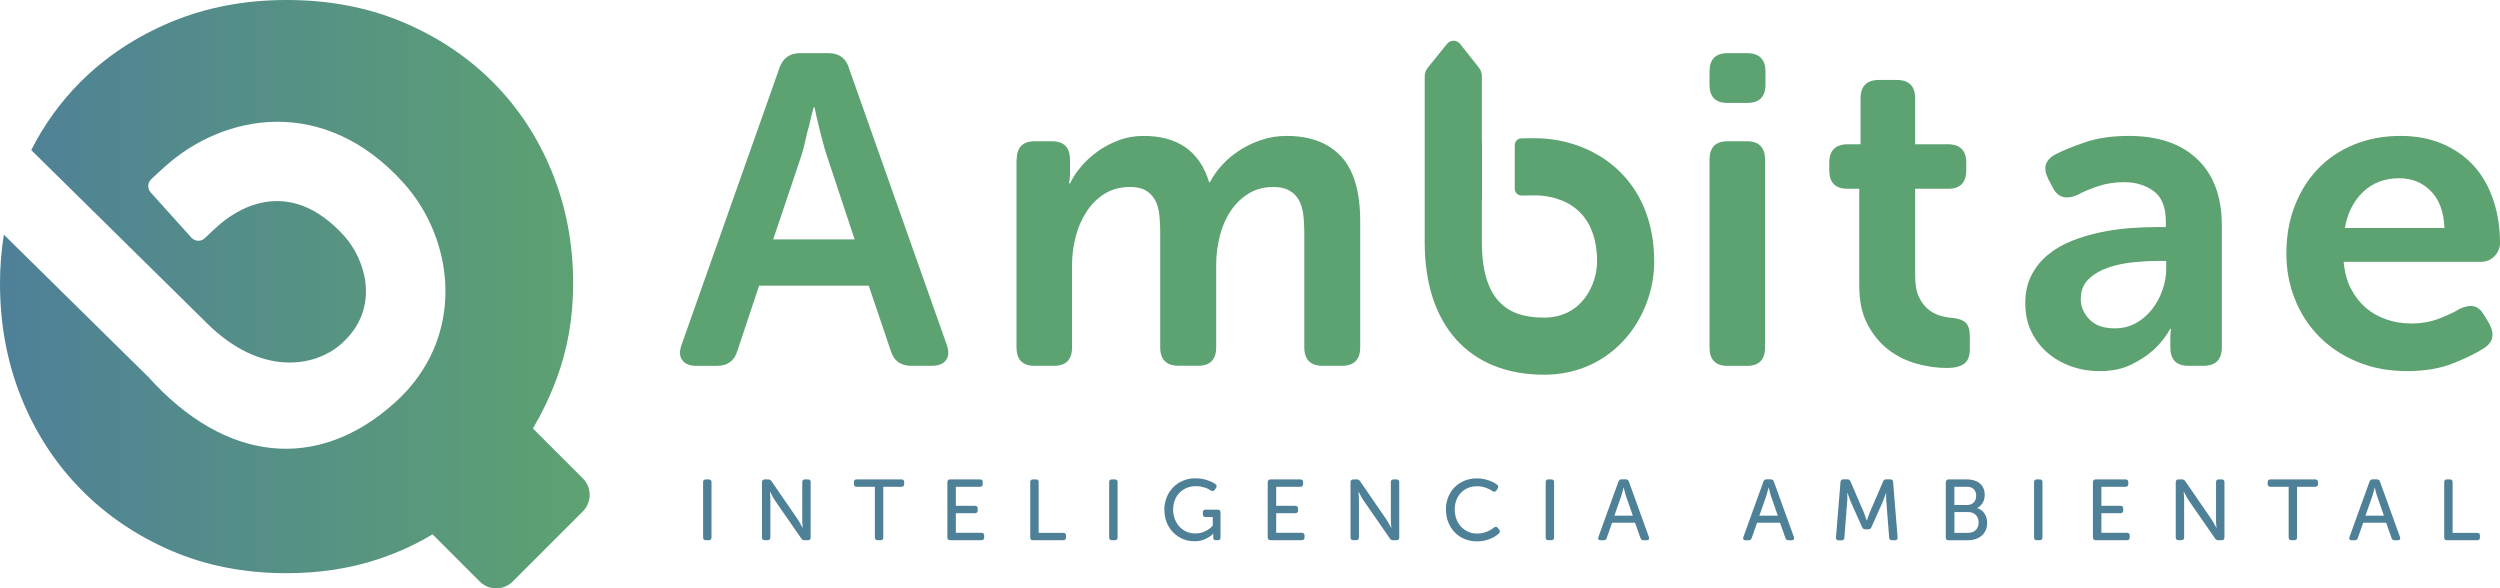
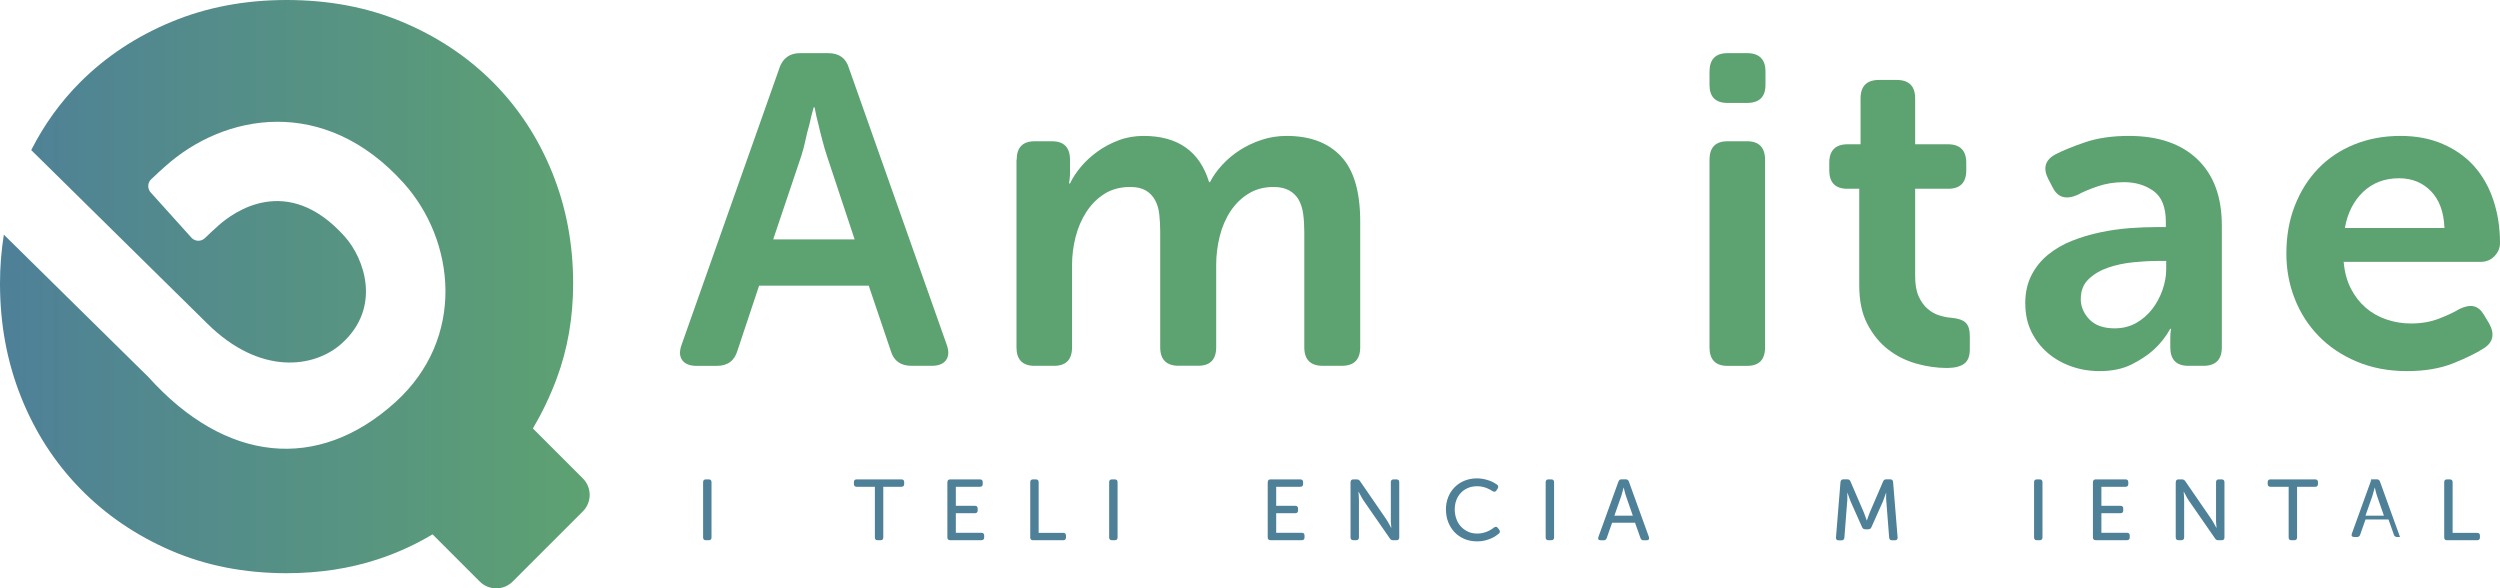
<svg xmlns="http://www.w3.org/2000/svg" id="Capa_2" viewBox="0 0 416.26 97.96">
  <defs>
    <style>.cls-1{fill:#5da271;}.cls-2{fill:#4e8098;}.cls-3{fill:url(#Degradado_sin_nombre_32);}</style>
    <linearGradient id="Degradado_sin_nombre_32" x1="0" y1="48.98" x2="98.19" y2="48.98" gradientUnits="userSpaceOnUse">
      <stop offset="0" stop-color="#4e8098" />
      <stop offset="1" stop-color="#5da271" />
    </linearGradient>
  </defs>
  <g id="Capa_1-2">
    <path class="cls-2" d="m117.07,80.29c0-.32.16-.47.47-.47h.46c.32,0,.47.16.47.47v9.19c0,.32-.16.47-.47.47h-.46c-.32,0-.47-.16-.47-.47v-9.19Z" />
-     <path class="cls-2" d="m126.88,80.29c0-.32.16-.47.47-.47h.55c.25,0,.44.11.57.32l4.32,6.28c.09.13.18.29.28.45.1.17.19.33.27.48.1.17.19.35.29.53h.03c-.02-.17-.03-.34-.04-.52-.02-.15-.03-.31-.04-.48,0-.17,0-.32,0-.47v-6.12c0-.32.16-.47.47-.47h.46c.32,0,.47.16.47.47v9.19c0,.32-.16.47-.47.47h-.55c-.26,0-.45-.11-.56-.32l-4.34-6.26c-.1-.13-.19-.29-.29-.46-.1-.17-.18-.33-.26-.49-.1-.17-.19-.35-.29-.53h-.03c0,.18.02.36.04.53,0,.15.02.31.03.48,0,.17.01.32.01.47v6.1c0,.32-.16.47-.47.47h-.46c-.32,0-.47-.16-.47-.47v-9.19Z" />
    <path class="cls-2" d="m145.67,81.05h-3.02c-.32,0-.47-.16-.47-.47v-.29c0-.32.16-.47.47-.47h7.44c.31,0,.46.16.46.47v.29c0,.32-.15.47-.46.47h-3.02v8.43c0,.32-.16.47-.47.47h-.47c-.31,0-.46-.16-.46-.47v-8.43Z" />
    <path class="cls-2" d="m157.75,80.29c0-.32.16-.47.47-.47h4.94c.32,0,.47.16.47.47v.29c0,.32-.16.47-.47.47h-4.01v3.17h3.17c.32,0,.47.16.47.47v.29c0,.32-.16.47-.47.47h-3.17v3.26h4.25c.32,0,.47.16.47.47v.29c0,.32-.16.47-.47.47h-5.19c-.32,0-.47-.16-.47-.47v-9.19Z" />
    <path class="cls-2" d="m171.54,80.29c0-.32.16-.47.47-.47h.46c.32,0,.47.16.47.47v8.43h4.08c.32,0,.47.16.47.47v.29c0,.32-.16.47-.47.47h-5.01c-.32,0-.47-.16-.47-.47v-9.19Z" />
    <path class="cls-2" d="m184.68,80.29c0-.32.16-.47.47-.47h.46c.32,0,.47.16.47.47v9.19c0,.32-.16.47-.47.47h-.46c-.32,0-.47-.16-.47-.47v-9.19Z" />
-     <path class="cls-2" d="m193.86,84.91c0-.75.13-1.44.39-2.09.26-.65.62-1.2,1.08-1.67.46-.47,1-.84,1.64-1.11.63-.27,1.32-.4,2.07-.4.43,0,.83.04,1.18.11.36.07.68.16.96.26.28.1.52.2.73.31s.35.2.46.27c.24.18.27.4.1.65l-.2.3c-.15.24-.37.28-.66.13-.11-.07-.25-.14-.41-.23s-.34-.17-.55-.24c-.21-.07-.44-.13-.7-.18-.25-.05-.53-.07-.84-.07-.58,0-1.11.1-1.57.31-.46.21-.86.48-1.19.83s-.58.76-.75,1.24c-.18.47-.27.98-.27,1.53,0,.57.1,1.11.29,1.59s.45.91.78,1.26c.33.35.72.62,1.17.82s.94.29,1.47.29c.47,0,.88-.07,1.23-.2.35-.13.66-.28.91-.45.29-.19.54-.41.75-.66v-1.42h-1.18c-.32,0-.47-.16-.47-.47v-.29c0-.32.16-.47.47-.47h2c.32,0,.47.16.47.47v4.15c0,.32-.16.47-.47.47h-.27c-.32,0-.47-.13-.47-.4v-.59s0-.07.01-.1h-.03c-.21.24-.47.45-.79.63-.27.16-.6.31-.98.44s-.84.19-1.36.19c-.69,0-1.34-.13-1.94-.39-.6-.26-1.13-.62-1.58-1.08-.45-.46-.81-1.01-1.07-1.64s-.39-1.34-.39-2.1Z" />
    <path class="cls-2" d="m211.09,80.29c0-.32.16-.47.47-.47h4.94c.32,0,.47.16.47.47v.29c0,.32-.16.47-.47.47h-4.01v3.17h3.17c.32,0,.47.16.47.47v.29c0,.32-.16.47-.47.47h-3.17v3.26h4.25c.32,0,.47.16.47.47v.29c0,.32-.16.47-.47.47h-5.19c-.32,0-.47-.16-.47-.47v-9.19Z" />
    <path class="cls-2" d="m224.88,80.29c0-.32.16-.47.47-.47h.55c.25,0,.44.11.57.32l4.32,6.28c.09.13.18.29.28.45.1.17.19.33.27.48.1.17.19.35.29.53h.03c-.02-.17-.03-.34-.04-.52-.02-.15-.03-.31-.04-.48,0-.17,0-.32,0-.47v-6.12c0-.32.16-.47.47-.47h.46c.32,0,.47.16.47.47v9.19c0,.32-.16.47-.47.47h-.55c-.26,0-.45-.11-.56-.32l-4.34-6.26c-.1-.13-.19-.29-.29-.46-.1-.17-.18-.33-.26-.49-.1-.17-.19-.35-.29-.53h-.03c0,.18.02.36.04.53,0,.15.02.31.03.48,0,.17.01.32.01.47v6.1c0,.32-.16.47-.47.47h-.46c-.32,0-.47-.16-.47-.47v-9.19Z" />
    <path class="cls-2" d="m240.75,84.83c0-.74.13-1.42.38-2.05s.61-1.18,1.06-1.64c.45-.46,1-.83,1.63-1.09s1.33-.4,2.08-.4c.43,0,.83.04,1.18.12.36.08.68.17.96.27.28.11.52.22.73.34.21.12.37.23.5.32.22.17.25.39.09.66l-.19.29c-.16.25-.38.29-.66.12-.11-.07-.24-.15-.4-.24s-.35-.18-.57-.27c-.21-.08-.46-.15-.72-.21-.26-.06-.55-.09-.85-.09-.59,0-1.12.1-1.58.3-.46.2-.85.48-1.18.83-.33.35-.57.76-.74,1.23-.17.47-.25.97-.25,1.51s.09,1.05.26,1.54c.17.49.42.92.75,1.28.33.36.72.65,1.19.87.46.22.99.32,1.57.32.33,0,.65-.04.93-.11.29-.07.55-.16.78-.26s.44-.21.61-.32c.17-.12.32-.22.43-.3.26-.2.48-.18.66.06l.22.29c.18.24.16.46-.07.66-.13.11-.31.23-.52.38-.21.15-.47.29-.78.42-.3.13-.65.25-1.03.34-.39.1-.81.14-1.27.14-.79,0-1.5-.14-2.13-.41-.64-.27-1.18-.65-1.64-1.13-.45-.48-.8-1.04-1.05-1.68s-.37-1.34-.37-2.08Z" />
    <path class="cls-2" d="m257.36,80.29c0-.32.16-.47.47-.47h.46c.32,0,.47.16.47.47v9.19c0,.32-.16.47-.47.47h-.46c-.32,0-.47-.16-.47-.47v-9.19Z" />
    <path class="cls-2" d="m269.47,80.2c.09-.26.26-.39.53-.39h.69c.27,0,.45.13.53.39l3.33,9.21c.06.16.05.29-.02.4-.07.1-.19.15-.37.15h-.49c-.27,0-.45-.13-.53-.39l-.9-2.53h-3.82l-.89,2.53c-.08.26-.25.39-.52.39h-.49c-.18,0-.31-.05-.37-.15-.07-.1-.07-.23-.01-.4l3.33-9.21Zm2.4,5.66l-1.12-3.22c-.05-.13-.09-.28-.14-.44s-.08-.31-.12-.47c-.04-.17-.08-.35-.13-.53h-.03c-.06.18-.11.36-.14.53-.05.15-.09.31-.13.47s-.08.3-.13.44l-1.13,3.22h3.07Z" />
-     <path class="cls-2" d="m293.61,80.2c.09-.26.26-.39.53-.39h.69c.27,0,.45.13.53.39l3.33,9.21c.06.16.05.29-.02.4-.07.1-.19.15-.37.15h-.49c-.27,0-.45-.13-.53-.39l-.9-2.53h-3.82l-.89,2.53c-.08.26-.25.39-.52.39h-.49c-.18,0-.31-.05-.37-.15-.07-.1-.07-.23-.01-.4l3.33-9.21Zm2.4,5.66l-1.12-3.22c-.05-.13-.09-.28-.14-.44s-.08-.31-.12-.47c-.04-.17-.08-.35-.13-.53h-.03c-.06.18-.11.36-.14.53-.05.15-.09.31-.13.47s-.08.3-.13.44l-1.13,3.22h3.07Z" />
    <path class="cls-2" d="m306.45,80.26c.03-.3.19-.45.49-.45h.65c.27,0,.44.12.53.37l2.2,5.11c.06.14.12.29.17.45.06.16.11.3.16.44.06.16.12.32.17.47h.03c.05-.15.1-.31.16-.47.05-.13.1-.28.16-.44s.12-.31.17-.45l2.2-5.11c.09-.25.26-.37.53-.37h.65c.3,0,.46.15.49.45l.75,9.21c.02.33-.13.49-.46.49h-.46c-.3,0-.46-.15-.49-.46l-.46-5.93c-.02-.15-.03-.32-.04-.49,0-.17,0-.33,0-.49,0-.17,0-.34.01-.52h-.03c-.07.18-.13.36-.19.53-.06.15-.12.32-.18.5-.06.18-.12.33-.18.47l-1.87,4.19c-.1.25-.28.37-.55.37h-.47c-.27,0-.45-.12-.55-.37l-1.87-4.19c-.06-.13-.12-.29-.18-.46-.06-.17-.12-.34-.18-.5-.07-.18-.13-.37-.19-.56h-.03v1.03c0,.18,0,.34-.03.5l-.46,5.93c-.03.31-.19.46-.47.46h-.47c-.33,0-.48-.16-.46-.49l.75-9.21Z" />
-     <path class="cls-2" d="m324,80.29c0-.32.16-.47.47-.47h3.07c.43,0,.83.06,1.18.17.36.12.67.28.93.5.26.22.46.49.6.81.14.32.21.69.21,1.1,0,.5-.11.94-.33,1.31-.22.38-.53.67-.92.87v.03c.54.16.95.47,1.23.92.29.45.43.96.43,1.54,0,.48-.09.9-.26,1.26-.17.36-.41.66-.7.9s-.64.43-1.04.55c-.4.12-.82.18-1.27.18h-3.15c-.32,0-.47-.16-.47-.47v-9.19Zm3.55,3.79c.46,0,.82-.14,1.09-.43.27-.29.4-.66.4-1.11s-.13-.81-.39-1.08c-.26-.27-.64-.41-1.13-.41h-2.11v3.03h2.14Zm.14,4.64c.55,0,.97-.16,1.29-.47.31-.32.47-.73.47-1.25s-.16-.94-.47-1.26c-.32-.32-.74-.48-1.28-.48h-2.28v3.46h2.28Z" />
    <path class="cls-2" d="m338.68,80.29c0-.32.16-.47.47-.47h.46c.32,0,.47.16.47.47v9.19c0,.32-.16.47-.47.47h-.46c-.32,0-.47-.16-.47-.47v-9.19Z" />
    <path class="cls-2" d="m348.49,80.29c0-.32.16-.47.47-.47h4.94c.32,0,.47.16.47.47v.29c0,.32-.16.47-.47.47h-4.01v3.17h3.17c.32,0,.47.16.47.47v.29c0,.32-.16.47-.47.47h-3.17v3.26h4.25c.32,0,.47.16.47.47v.29c0,.32-.16.47-.47.47h-5.19c-.32,0-.47-.16-.47-.47v-9.19Z" />
    <path class="cls-2" d="m362.28,80.29c0-.32.16-.47.47-.47h.55c.25,0,.44.11.57.32l4.32,6.28c.09.13.18.29.28.45.1.17.19.33.27.48.1.17.19.35.29.53h.03c-.02-.17-.03-.34-.04-.52-.02-.15-.03-.31-.04-.48,0-.17,0-.32,0-.47v-6.12c0-.32.16-.47.47-.47h.46c.32,0,.47.16.47.47v9.19c0,.32-.16.47-.47.47h-.55c-.26,0-.45-.11-.56-.32l-4.34-6.26c-.1-.13-.19-.29-.29-.46-.1-.17-.18-.33-.26-.49-.1-.17-.19-.35-.29-.53h-.03c0,.18.02.36.04.53,0,.15.02.31.03.48,0,.17.01.32.01.47v6.1c0,.32-.16.47-.47.47h-.46c-.32,0-.47-.16-.47-.47v-9.19Z" />
    <path class="cls-2" d="m381.07,81.05h-3.02c-.32,0-.47-.16-.47-.47v-.29c0-.32.16-.47.47-.47h7.44c.31,0,.46.16.46.47v.29c0,.32-.15.47-.46.47h-3.02v8.43c0,.32-.16.47-.47.47h-.47c-.31,0-.46-.16-.46-.47v-8.43Z" />
-     <path class="cls-2" d="m394.53,80.2c.09-.26.26-.39.53-.39h.69c.27,0,.45.13.53.39l3.33,9.21c.06.16.05.29-.02.4-.07.1-.19.15-.37.15h-.49c-.27,0-.45-.13-.53-.39l-.9-2.53h-3.82l-.89,2.53c-.08.26-.25.39-.52.39h-.49c-.18,0-.31-.05-.37-.15-.07-.1-.07-.23-.01-.4l3.33-9.21Zm2.4,5.66l-1.12-3.22c-.05-.13-.09-.28-.14-.44s-.08-.31-.12-.47c-.04-.17-.08-.35-.13-.53h-.03c-.06.18-.11.36-.14.53-.05.15-.09.31-.13.47s-.08.3-.13.44l-1.13,3.22h3.07Z" />
+     <path class="cls-2" d="m394.53,80.2c.09-.26.26-.39.53-.39h.69c.27,0,.45.13.53.39l3.33,9.21h-.49c-.27,0-.45-.13-.53-.39l-.9-2.53h-3.82l-.89,2.53c-.08.26-.25.39-.52.39h-.49c-.18,0-.31-.05-.37-.15-.07-.1-.07-.23-.01-.4l3.33-9.21Zm2.4,5.66l-1.12-3.22c-.05-.13-.09-.28-.14-.44s-.08-.31-.12-.47c-.04-.17-.08-.35-.13-.53h-.03c-.06.18-.11.36-.14.53-.05.15-.09.31-.13.47s-.08.3-.13.44l-1.13,3.22h3.07Z" />
    <path class="cls-2" d="m406.97,80.29c0-.32.16-.47.47-.47h.46c.32,0,.47.16.47.47v8.43h4.08c.32,0,.47.16.47.47v.29c0,.32-.16.47-.47.47h-5.01c-.32,0-.47-.16-.47-.47v-9.19Z" />
    <path class="cls-1" d="m129.76,11.34c.59-1.66,1.73-2.49,3.45-2.49h4.69c1.81,0,2.96.83,3.45,2.49l16.28,46.05c.39,1.08.35,1.93-.11,2.57-.47.64-1.26.95-2.38.95h-3.37c-1.81,0-2.96-.83-3.45-2.49l-3.67-10.85h-18.26l-3.59,10.78c-.49,1.71-1.64,2.57-3.45,2.57h-3.37c-1.12,0-1.92-.32-2.38-.95-.47-.63-.5-1.49-.11-2.57l16.28-46.05Zm12.54,28.52l-4.62-13.93c-.25-.73-.49-1.56-.73-2.49-.25-.93-.47-1.81-.66-2.64-.25-.93-.47-1.91-.66-2.93h-.15c-.29,1.03-.54,2-.73,2.93-.25.83-.47,1.71-.66,2.64-.2.93-.42,1.76-.66,2.49l-4.69,13.93h13.56Z" />
    <path class="cls-1" d="m169.28,26.6c0-2.05,1-3.08,3.01-3.08h2.86c2,0,3.01,1.03,3.01,3.08v2.27c0,.24-.01.47-.04.66-.03.2-.04.37-.04.51-.05.2-.07.37-.07.51h.15c.44-.93,1.05-1.86,1.83-2.79.78-.93,1.7-1.77,2.75-2.53,1.05-.76,2.22-1.38,3.52-1.87,1.29-.49,2.68-.73,4.14-.73,5.72,0,9.36,2.57,10.92,7.7h.15c.49-.98,1.16-1.93,2.02-2.86.85-.93,1.83-1.75,2.93-2.46,1.1-.71,2.31-1.28,3.63-1.72s2.71-.66,4.18-.66c3.91,0,6.93,1.14,9.06,3.41,2.13,2.27,3.19,5.88,3.19,10.82v20.97c0,2.05-1.03,3.08-3.08,3.08h-3.15c-2.05,0-3.08-1.03-3.08-3.08v-19.21c0-1.07-.06-2.06-.18-2.97-.12-.9-.37-1.69-.73-2.35-.37-.66-.89-1.18-1.58-1.58-.69-.39-1.56-.59-2.64-.59-1.56,0-2.95.37-4.14,1.1-1.2.73-2.2,1.71-3.01,2.93-.81,1.22-1.41,2.62-1.8,4.18-.39,1.56-.59,3.15-.59,4.77v13.71c0,2.05-1,3.08-3.01,3.08h-3.23c-2.05,0-3.08-1.03-3.08-3.08v-19.21c0-1.03-.05-1.99-.15-2.9-.1-.9-.33-1.7-.7-2.38-.37-.68-.88-1.22-1.54-1.61-.66-.39-1.53-.59-2.6-.59-1.66,0-3.09.38-4.29,1.14-1.2.76-2.2,1.76-3.01,3.01-.81,1.25-1.41,2.64-1.8,4.18-.39,1.54-.59,3.09-.59,4.66v13.71c0,2.05-1,3.08-3.01,3.08h-3.23c-2,0-3.01-1.03-3.01-3.08v-31.24Z" />
    <path class="cls-1" d="m287.65,17.14c-2,0-3.01-1-3.01-3.01v-2.2c0-2.05,1-3.08,3.01-3.08h3.23c2.05,0,3.08,1.03,3.08,3.08v2.2c0,2-1.03,3.01-3.08,3.01h-3.23Zm-3.01,9.46c0-2.05,1-3.08,3.01-3.08h3.23c2,0,3.01,1.03,3.01,3.08v31.24c0,2.05-1,3.08-3.01,3.08h-3.23c-2,0-3.01-1.03-3.01-3.08v-31.24Z" />
    <path class="cls-1" d="m309.57,31.43h-1.98c-2,0-3.01-1.03-3.01-3.08v-1.25c0-2.05,1.03-3.08,3.08-3.08h2.13v-7.63c0-2.05,1.03-3.08,3.08-3.08h2.93c2.05,0,3.08,1.03,3.08,3.08v7.63h5.43c2.05,0,3.08,1.03,3.08,3.08v1.25c0,2.05-1,3.08-3.01,3.08h-5.5v14.52c0,1.42.19,2.55.59,3.41.39.86.88,1.54,1.47,2.05.59.51,1.23.88,1.94,1.1.71.22,1.38.36,2.02.4,1.12.1,1.92.37,2.38.81.46.44.7,1.17.7,2.2v2.27c0,1.12-.32,1.92-.95,2.38-.64.46-1.59.7-2.86.7-1.66,0-3.36-.24-5.1-.73-1.74-.49-3.3-1.27-4.69-2.35-1.39-1.07-2.54-2.48-3.45-4.22-.91-1.73-1.36-3.87-1.36-6.42v-16.13Z" />
    <path class="cls-1" d="m337.21,50.57c0-1.81.34-3.38,1.03-4.73.68-1.34,1.61-2.49,2.79-3.45,1.17-.95,2.5-1.72,4-2.31,1.49-.59,3.04-1.05,4.66-1.39,1.61-.34,3.23-.57,4.84-.7,1.61-.12,3.13-.18,4.55-.18h1.54v-.88c0-2.44-.69-4.15-2.05-5.13-1.37-.98-3.01-1.47-4.91-1.47-1.56,0-3.03.23-4.4.7-1.37.47-2.49.94-3.37,1.43-1.91.83-3.28.42-4.11-1.25l-.73-1.39c-.93-1.81-.54-3.18,1.17-4.11,1.22-.63,2.87-1.31,4.95-2.02,2.08-.71,4.51-1.06,7.3-1.06,4.89,0,8.69,1.3,11.4,3.89,2.71,2.59,4.07,6.26,4.07,11v20.31c0,2.05-1.03,3.08-3.08,3.08h-2.49c-2,0-3.01-1.03-3.01-3.08v-1.47c0-.59.02-.98.07-1.17,0-.19.02-.34.07-.44h-.15c-.73,1.32-1.66,2.49-2.79,3.52-.98.88-2.2,1.69-3.67,2.42s-3.23,1.1-5.28,1.1c-1.71,0-3.31-.27-4.8-.81-1.49-.54-2.8-1.29-3.92-2.27-1.13-.98-2.02-2.15-2.68-3.52-.66-1.37-.99-2.91-.99-4.62Zm9.24-.81c0,1.27.48,2.41,1.43,3.41.95,1,2.36,1.5,4.22,1.5,1.32,0,2.5-.29,3.56-.88,1.05-.59,1.94-1.36,2.68-2.31.73-.95,1.31-2.02,1.72-3.19.41-1.17.62-2.32.62-3.45v-1.39h-1.54c-1.17,0-2.49.07-3.96.22-1.47.15-2.85.44-4.14.88-1.3.44-2.38,1.08-3.26,1.91-.88.83-1.32,1.93-1.32,3.3Z" />
    <path class="cls-1" d="m380.69,42.21c0-2.88.46-5.52,1.39-7.92.93-2.39,2.22-4.46,3.89-6.2,1.66-1.73,3.67-3.08,6.01-4.03,2.35-.95,4.91-1.43,7.7-1.43,2.64,0,5,.45,7.08,1.36,2.08.91,3.81,2.14,5.21,3.7,1.39,1.57,2.46,3.45,3.19,5.65.73,2.2,1.1,4.57,1.1,7.11,0,.83-.31,1.57-.92,2.2-.61.64-1.38.95-2.31.95h-22.8c.15,1.71.55,3.2,1.21,4.47.66,1.27,1.49,2.33,2.49,3.19,1,.86,2.15,1.5,3.45,1.94,1.29.44,2.65.66,4.07.66,1.71,0,3.26-.27,4.66-.81,1.39-.54,2.53-1.07,3.41-1.61.93-.44,1.72-.59,2.38-.44s1.23.64,1.72,1.47l.88,1.47c.93,1.76.59,3.13-1.03,4.11-1.22.78-2.91,1.6-5.06,2.46-2.15.85-4.69,1.28-7.63,1.28-3.08,0-5.87-.53-8.36-1.58-2.49-1.05-4.61-2.47-6.34-4.25-1.74-1.78-3.07-3.86-4-6.23-.93-2.37-1.39-4.88-1.39-7.52Zm26.32-4.25c-.1-2.64-.84-4.68-2.24-6.12-1.39-1.44-3.17-2.16-5.32-2.16-2.4,0-4.39.76-5.98,2.27-1.59,1.52-2.6,3.52-3.04,6.01h16.57Z" />
-     <path class="cls-1" d="m255.52,23.01c-.47,0-1.23,0-2.22.02-.61.02-1.09.51-1.09,1.12v7.29c0,.63.53,1.14,1.16,1.12.98-.03,1.73-.03,2.19-.03,2.43,0,10.36.8,10.36,11.04,0,3.6-2.39,9.31-8.82,9.31-4.45,0-10.36-1.29-10.36-12.47v-7.21s.02,0,.02,0v-9.62s-.02,0-.02,0v-10.87c0-.53-.18-1.04-.5-1.45l-3.13-3.95c-.55-.7-1.61-.7-2.17-.01l-3.2,3.96c-.33.41-.52.93-.52,1.46v27.68c0,13.77,7.43,21.99,19.88,21.99,11.48,0,18.33-9.57,18.33-18.82,0-14.13-10.3-20.56-19.92-20.56Z" />
    <path class="cls-3" d="m66.96,3.64C61.15,1.21,54.74,0,47.72,0c-6.94,0-13.33,1.21-19.18,3.64-5.85,2.43-10.9,5.77-15.15,10.01-3.32,3.32-6.04,7.1-8.19,11.34,10.29,10.14,24.15,23.8,29.37,28.94,8.73,8.6,17.74,7.39,22.34,3.25,6.64-5.98,3.8-14.12.45-17.84-9.54-10.6-18.49-4.03-21.01-1.77-.48.43-1.26,1.13-2.24,2.08-.63.61-1.65.58-2.24-.08l-6.79-7.54c-.56-.63-.52-1.59.08-2.17.99-.95,1.78-1.66,2.28-2.1,9.94-8.96,26.6-11.9,39.76,2.71,8.62,9.57,10.44,25.86-1.43,36.55-12.88,11.6-28.22,10.02-41.05-4.23L.64,39.07c-.42,2.64-.64,5.35-.64,8.13,0,6.76,1.17,13.07,3.51,18.92,2.34,5.85,5.63,10.94,9.88,15.28,4.25,4.34,9.27,7.76,15.08,10.27,5.81,2.51,12.22,3.77,19.24,3.77,5.46,0,10.55-.78,15.28-2.34,3.2-1.06,6.21-2.44,9.03-4.13l7.86,7.86c1.51,1.51,3.97,1.51,5.48,0l11.69-11.69c1.51-1.51,1.51-3.97,0-5.48l-8.32-8.32c1.55-2.63,2.88-5.41,3.97-8.34,1.82-4.9,2.73-10.16,2.73-15.8,0-6.59-1.17-12.76-3.51-18.53-2.34-5.76-5.64-10.77-9.88-15.02-4.25-4.25-9.28-7.58-15.08-10.01Z" />
  </g>
</svg>